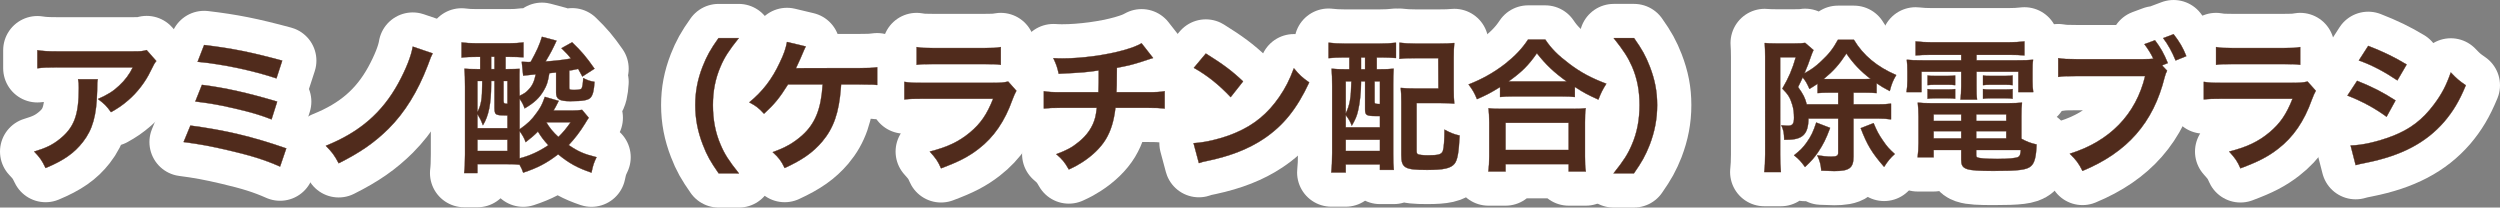
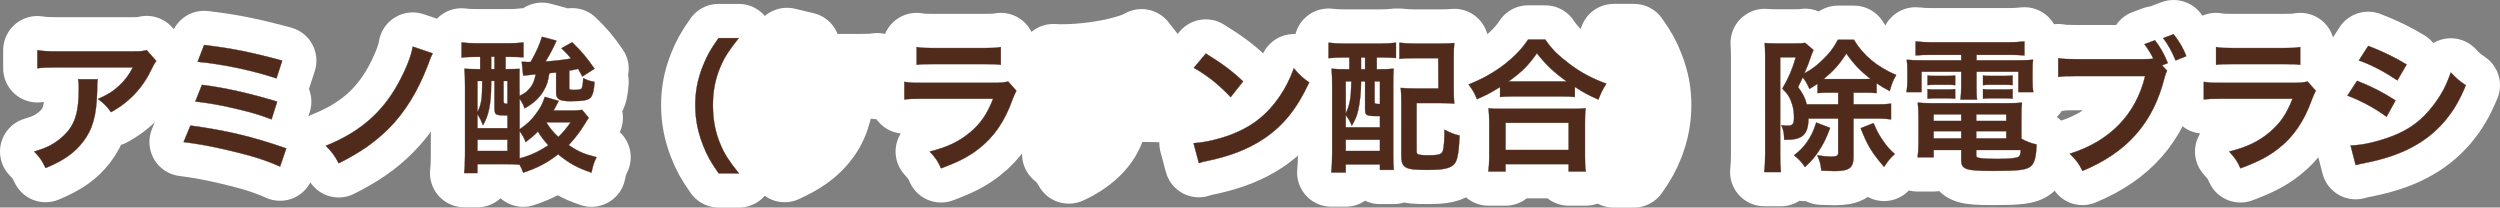
<svg xmlns="http://www.w3.org/2000/svg" version="1.1" id="レイヤー_1" x="0px" y="0px" width="658px" height="54.627px" viewBox="0 0 658 54.627" style="enable-background:new 0 0 658 54.627;" xml:space="preserve">
  <rect x="0" y="0" width="658" height="54.627" fill="#808080" stroke="none" />
  <style type="text/css">

	.st0{fill:#FFFFFF;stroke:#FFFFFF;stroke-width:18;stroke-linecap:round;stroke-linejoin:round;stroke-miterlimit:10;}
	.st1{fill:#502B1C;stroke:#502B1C;stroke-width:0.084;stroke-linecap:round;stroke-linejoin:round;stroke-miterlimit:10;}

</style>
  <g>
    <g>
      <path class="st0" d="M25.717,20.854c-0.113,0.722-0.113,0.76-0.151,3.077c-0.152,6.498-1.178,10.145-3.762,13.451    c-2.279,2.926-5.054,4.863-9.803,6.839C11.014,42.169,10.52,41.486,9,39.89c3.077-0.912,4.787-1.748,6.648-3.229    c3.876-3.078,5.092-6.346,5.092-13.527c0-1.14-0.038-1.481-0.19-2.279H25.717z M41.143,16.067    c-0.531,0.646-0.531,0.684-1.52,2.659c-1.33,2.812-3.533,5.661-5.852,7.637c-1.52,1.33-2.773,2.166-4.559,3.153    c-1.141-1.596-1.71-2.165-3.42-3.457c2.546-1.14,3.989-2.014,5.547-3.496c1.559-1.444,2.736-3.002,3.61-4.826H15.003    c-2.66,0-3.609,0.038-5.167,0.229v-4.749c1.443,0.228,2.621,0.304,5.243,0.304h19.833c2.279,0,2.621-0.038,3.686-0.342    L41.143,16.067z" />
      <path class="st0" d="M50.116,33.051c9.195,1.216,16.375,2.925,25.229,6.003l-1.634,4.787c-3.952-1.748-7.447-2.85-13.45-4.255    c-4.674-1.103-7.79-1.672-11.931-2.204L50.116,33.051z M53.155,22.336c6.08,0.76,12.159,2.128,19.796,4.408l-1.482,4.674    c-3.001-1.178-5.699-1.976-10.448-3.04c-3.229-0.76-5.7-1.178-9.613-1.672L53.155,22.336z M53.725,11.85    c7.333,0.874,12.083,1.823,20.555,4.104l-1.52,4.673c-6.27-2.09-14.058-3.723-20.746-4.369L53.725,11.85z" />
      <path class="st0" d="M113.876,14.054c-0.418,0.798-0.418,0.798-1.329,3.268c-2.622,6.801-6.004,12.272-10.259,16.528    c-3.647,3.609-7.371,6.23-13.147,9.118c-1.14-2.128-1.634-2.812-3.381-4.597c8.891-3.572,14.818-8.701,19.074-16.453    c2.014-3.686,3.419-7.219,3.799-9.65L113.876,14.054z" />
      <path class="st0" d="M154.955,31c-0.418,0.607-0.418,0.607-0.988,1.558c-1.254,2.052-2.735,3.989-4.293,5.623    c2.508,1.71,4.065,2.394,7.333,3.191c-0.723,1.52-0.912,2.052-1.33,4.065c-3.609-1.216-5.927-2.47-8.776-4.825    c-2.926,2.279-5.472,3.609-9.195,4.825c-0.304-0.874-0.418-1.14-0.949-2.09c-1.064-0.113-1.977-0.151-3.534-0.151h-7.561v2.355    h-3.495c0.151-1.14,0.228-2.773,0.228-4.901V22.792c0-1.976-0.038-3.344-0.152-4.711c0.874,0.075,1.597,0.113,3.344,0.113h0.798    v-3.229h-0.836c-1.596,0-2.85,0.038-4.065,0.19v-3.989c1.14,0.151,2.28,0.228,4.065,0.228h8.245c1.748,0,2.773-0.076,3.989-0.228    v3.913c-1.14-0.076-2.279-0.114-3.875-0.114h-0.836v3.229h0.494c1.367,0,2.469-0.038,3.191-0.075    c-0.038,1.178-0.038,1.253-0.038,1.405v3.191l0.038,2.508c1.254-0.608,1.709-0.913,2.355-1.634    c0.987-1.025,1.481-2.052,1.899-4.027c-1.71,0.152-2.812,0.266-3.306,0.342l-0.38-3.647c1.52,0.076,1.52,0.076,1.786,0.076    c0.151,0,0.304,0,0.569-0.038c1.634-2.964,2.28-4.407,2.964-6.611l3.838,1.026c-1.026,2.241-1.672,3.457-2.888,5.471    c2.773-0.189,4.179-0.38,6.687-0.76c-0.722-0.949-1.178-1.443-2.508-2.735l2.812-1.558c2.583,2.508,3.646,3.762,5.889,6.953    l-3.191,2.052c-0.532-0.988-0.722-1.33-1.102-2.014c-1.368,0.304-1.596,0.342-2.356,0.455v4.445c0,0.57,0.152,0.646,1.254,0.646    c1.216,0,1.824-0.114,2.014-0.418c0.19-0.38,0.342-1.14,0.418-2.697c1.14,0.569,1.71,0.798,2.964,0.987    c-0.152,2.317-0.418,3.382-0.988,4.104c-0.607,0.722-2.014,0.988-5.395,0.988c-2.85,0-3.724-0.532-3.724-2.243v-5.319    c-0.19,0-0.798,0.076-1.786,0.19c-0.38,2.317-0.646,3.153-1.443,4.521c-1.14,1.976-2.508,3.268-5.054,4.75    c-0.342-0.988-0.722-1.71-1.329-2.546v8.055c2.165-1.52,3.191-2.508,4.483-4.331c0.911-1.216,1.443-2.204,1.899-3.495    c0.152-0.418,0.152-0.418,0.266-0.723l3.647,1.064c-0.607,1.216-0.949,1.861-1.367,2.545h4.787c1.178,0,2.09-0.075,2.735-0.189    L154.955,31z M125.661,33.735h7.903v-3.344c-1.824-0.038-2.128-0.038-2.622-0.189c-0.608-0.152-0.798-0.57-0.798-1.786v-7.105    h-0.874v0.911c0,5.054-0.646,8.284-2.166,10.753c-0.607-1.596-0.646-1.596-1.443-2.964V33.735z M125.661,29.517    c0.988-1.899,1.254-3.533,1.254-7.485v-0.722h-1.254V29.517z M125.661,39.738h7.903v-2.963h-7.903V39.738z M129.271,18.194h0.874    v-3.268h-0.874V18.194z M132.538,26.478c0,0.684,0.152,0.836,1.026,0.836v-6.003h-1.026V26.478z M136.756,39.624    c0,0.836,0,1.292,0,2.052c2.47-0.607,5.205-1.823,7.561-3.457c-1.216-1.33-1.824-2.128-2.735-3.609    c-0.95,0.987-1.558,1.481-3.229,2.812c-0.342-1.026-0.798-1.824-1.596-2.926V39.624z M143.784,32.177    c0.874,1.481,1.748,2.546,3.191,3.875c1.292-1.292,2.052-2.203,3.229-3.875H143.784z" />
      <path class="st0" d="M189.156,45.627c-2.128-3.04-3.077-4.712-4.142-7.485c-1.367-3.495-2.014-6.839-2.014-10.486    c0-3.572,0.608-6.725,1.938-10.145c1.103-2.773,2.015-4.445,4.18-7.484h5.319c-2.659,3.343-3.762,5.053-4.825,7.561    c-1.33,3.115-1.976,6.345-1.976,10.069c0,3.838,0.646,7.257,2.014,10.41c1.063,2.508,2.128,4.18,4.825,7.562H189.156z" />
      <path class="st0" d="M221.382,22.222c-0.039,0.38-0.039,0.38-0.076,0.988c-0.494,6.459-1.9,10.487-4.901,14.058    c-2.432,2.85-5.168,4.787-9.879,6.953c-0.95-1.938-1.52-2.697-3.153-4.18c3.268-1.14,5.471-2.394,7.713-4.369    c3.457-3.077,5.053-6.991,5.433-13.451h-9.118c-2.204,3.535-3.571,5.207-6.308,7.713c-1.443-1.558-2.052-2.014-3.875-3.001    c3.495-2.85,6.003-6.118,8.017-10.449c1.14-2.356,1.596-3.762,1.9-5.434l4.938,1.178c-0.304,0.608-0.304,0.608-1.443,3.268    c-0.304,0.684-0.684,1.52-1.14,2.47c1.102-0.038,1.102-0.038,16.604-0.038c2.734,0,3.191-0.038,4.787-0.228v4.673    c-0.988-0.114-0.988-0.114-2.318-0.114c-0.494,0-1.33,0-2.508-0.038H221.382z" />
      <path class="st0" d="M267.514,23.894c-0.381,0.685-0.609,1.216-1.064,2.394c-1.977,5.586-4.863,9.803-8.814,12.843    c-2.697,2.09-5.168,3.381-9.955,5.167c-0.836-1.899-1.291-2.546-2.963-4.407c4.635-1.178,7.637-2.584,10.562-5.016    c2.811-2.355,4.445-4.673,6.117-8.891h-18.504c-2.545,0-3.496,0.038-4.863,0.19v-4.636c1.443,0.229,2.279,0.266,4.939,0.266    h18.086c2.355,0,3.115-0.075,4.293-0.342L267.514,23.894z M241.26,12.382c1.252,0.228,2.051,0.266,4.445,0.266h13.26    c2.393,0,3.191-0.038,4.445-0.266v4.673c-1.178-0.151-1.9-0.189-4.369-0.189h-13.412c-2.471,0-3.191,0.038-4.369,0.189V12.382z" />
      <path class="st0" d="M303.501,15.27c-0.457,0.113-0.457,0.113-3.191,1.025c-2.167,0.684-3.384,0.988-6.347,1.558    c-0.039,5.13-0.039,5.13-0.113,6.421h8.056c2.582,0,3.229-0.038,4.635-0.266v4.56c-1.406-0.152-2.127-0.19-4.561-0.19h-8.397    c-0.418,3.534-1.215,6.079-2.545,8.283c-1.33,2.203-3.533,4.331-6.193,6.041c-1.064,0.684-1.785,1.102-3.533,1.899    c-1.102-1.938-1.709-2.659-3.305-4.027c2.734-0.987,4.178-1.785,5.889-3.191c2.279-1.824,3.723-3.989,4.369-6.459    c0.152-0.646,0.266-1.292,0.418-2.546h-9.385c-2.432,0-3.154,0.038-4.559,0.19v-4.56c1.404,0.228,2.051,0.266,4.635,0.266h9.727    c0.076-1.596,0.076-3.077,0.076-5.737c-3.078,0.456-4.256,0.57-10.525,0.874c-0.379-1.709-0.57-2.279-1.404-4.104    c1.178,0.076,1.785,0.076,2.355,0.076c5.09,0,11.588-0.874,16.262-2.203c2.203-0.646,3.306-1.064,4.597-1.786L303.501,15.27z" />
      <path class="st0" d="M314.144,37.686c3.268-0.189,7.789-1.292,11.246-2.812c4.75-2.052,8.283-4.978,11.285-9.309    c1.672-2.432,2.736-4.522,3.875-7.599c1.482,1.786,2.09,2.355,4.027,3.724c-3.229,6.954-6.838,11.436-12.043,14.894    c-3.877,2.584-8.588,4.445-14.477,5.699c-1.52,0.304-1.633,0.342-2.508,0.646L314.144,37.686z M317.374,14.091    c4.521,2.812,6.877,4.56,9.803,7.333l-3.268,4.142c-3.039-3.23-6.156-5.738-9.689-7.713L317.374,14.091z" />
      <path class="st0" d="M353.815,15.117c-1.633,0-3.076,0.076-4.141,0.189v-4.065c1.215,0.152,2.584,0.229,4.18,0.229h9.31    c1.633,0,3.002-0.076,4.256-0.229v4.028c-1.027-0.076-2.508-0.152-3.877-0.152h-1.178v3.115h0.533    c1.975,0,2.811-0.038,3.912-0.151c-0.076,1.178-0.113,2.583-0.113,4.179v18.238c0,1.824,0.037,3.078,0.152,4.218h-3.648v-1.444    h-9.005v2.128h-3.799c0.15-1.481,0.227-2.926,0.227-5.167V22.64c0-1.938-0.037-3.229-0.152-4.559    c1.064,0.113,1.939,0.151,3.877,0.151h0.797v-3.115H353.815z M354.196,33.507h9.005v-2.964c-0.342,0-0.684,0-1.062,0    c-2.471,0-2.85-0.229-2.85-1.71v-7.41h-1.065v0.456c0,2.242-0.305,5.282-0.76,7.144c-0.342,1.52-0.684,2.317-1.672,4.065    c-0.418-1.141-0.836-1.824-1.596-2.812V33.507z M354.196,29.86c1.064-2.166,1.406-4.065,1.482-8.436h-1.482V29.86z     M354.196,39.738h9.005v-2.963h-9.005V39.738z M358.224,18.232h1.065v-3.115h-1.065V18.232z M361.795,26.706    c0,0.608,0.039,0.646,1.406,0.685v-5.966h-1.406V26.706z M382.617,23.552c0,1.558,0.037,2.623,0.152,3.724    c-1.217-0.114-2.09-0.152-3.801-0.152h-6.117v12.425c0,0.684,0.076,0.873,0.305,1.025c0.342,0.19,1.367,0.304,2.697,0.304    c2.812,0,3.572-0.228,3.914-1.178c0.266-0.798,0.418-2.812,0.418-5.585c1.596,0.874,2.584,1.254,3.988,1.558    c-0.227,4.56-0.568,6.421-1.33,7.409c-0.986,1.216-2.811,1.634-7.219,1.634c-5.926,0-6.801-0.494-6.801-3.951V26.858    c0-1.824-0.037-2.508-0.152-3.724c1.141,0.114,2.166,0.152,3.801,0.152h6.117l-0.039-7.979h-6.002    c-1.938,0-3.041,0.038-4.219,0.19v-4.256c1.217,0.152,2.508,0.229,4.256,0.229h6.27c1.709,0,2.811-0.038,3.914-0.152    c-0.115,1.33-0.152,2.014-0.152,3.838V23.552z" />
      <path class="st0" d="M394.818,22.906c-2.469,1.52-3.457,2.052-6.078,3.192c-0.646-1.596-1.104-2.394-2.205-3.876    c3.533-1.367,6.764-3.191,9.689-5.471c2.621-2.09,4.406-3.989,5.965-6.345h4.521c1.633,2.432,3.344,4.141,6.383,6.421    c2.963,2.241,5.812,3.761,9.689,5.205c-0.988,1.596-1.369,2.317-2.09,4.18c-2.697-1.216-3.877-1.825-6.193-3.344v2.66    c-0.949-0.113-1.9-0.151-3.42-0.151h-12.994c-1.215,0-2.279,0.038-3.268,0.151V22.906z M391.74,45.133    c0.152-1.216,0.229-2.355,0.229-4.027v-8.853c0-1.559-0.076-2.66-0.189-3.762c0.836,0.114,1.748,0.152,3.268,0.152h18.996    c1.521,0,2.432-0.038,3.307-0.152c-0.152,1.063-0.189,2.128-0.189,3.762v8.891c0,1.747,0.037,2.812,0.227,3.989h-4.521v-1.938    h-16.604v1.938H391.74z M396.262,39.472h16.604v-7.144h-16.604V39.472z M411.043,21.424c0.455,0,0.607,0,1.291,0    c-3.344-2.394-5.434-4.369-7.826-7.408c-2.281,3.268-3.951,4.901-7.447,7.408c0.455,0,0.646,0,1.064,0H411.043z" />
      <path class="st0" d="M424.688,45.627c2.698-3.382,3.763-5.054,4.827-7.562c1.367-3.153,2.014-6.535,2.014-10.41    c0-3.8-0.609-6.954-1.938-10.069c-1.104-2.508-2.205-4.218-4.864-7.561h5.356c2.129,3.001,3.041,4.673,4.143,7.484    c1.33,3.457,1.938,6.535,1.938,10.145c0,3.686-0.646,6.991-1.977,10.486c-1.102,2.773-2.014,4.445-4.141,7.485H424.688z" />
      <path class="st0" d="M475.987,31.189c-0.039,4.142-1.52,5.586-5.699,5.586c-0.115,0-0.381,0-0.684,0    c-0.039-1.862-0.191-2.546-0.76-3.8c0.986,0.076,1.328,0.114,1.785,0.114c1.178,0,1.557-0.532,1.557-2.128    c0-1.254-0.15-2.47-0.492-3.496c-0.533-1.785-1.104-2.66-2.584-4.141c1.709-2.926,2.621-5.054,3.533-8.245h-4.104V40.65    c0,1.596,0.076,3.344,0.189,4.635h-4.369c0.152-1.253,0.229-2.887,0.229-4.673V14.927c0-1.367-0.039-2.545-0.115-3.609    c0.686,0.076,1.672,0.114,2.889,0.114h5.053c1.254,0,2.053-0.038,2.697-0.152l2.205,1.9c-0.342,0.76-0.381,0.836-0.57,1.367    c-0.684,2.014-1.064,3.002-1.824,4.75c1.824-0.988,2.926-1.786,4.369-3.154c2.053-1.899,3.154-3.305,4.445-5.661h4.218    c2.432,4.065,6.08,7.105,11.133,9.271c-0.873,1.481-1.215,2.317-1.709,4.217c-1.635-0.874-2.279-1.254-3.457-2.052v2.584    c-1.254-0.114-1.559-0.114-3.23-0.114h-2.85v3.078h6.23c1.748,0,2.471-0.037,3.648-0.189v4.142    c-0.949-0.152-2.09-0.229-3.648-0.229h-6.23v9.993c0,3.039-1.065,3.837-5.093,3.837c-0.76,0-1.672-0.038-3.381-0.114    c-0.113-1.52-0.379-2.545-1.064-4.027c1.141,0.19,2.736,0.343,3.648,0.343c1.443,0,1.861-0.229,1.861-0.988v-9.043H475.987z     M481.687,33.659c-1.102,2.964-1.824,4.369-3.191,6.421c-1.064,1.521-1.711,2.28-3.42,3.876c-1.064-1.482-1.635-2.09-2.889-3.078    c1.672-1.329,2.395-2.052,3.383-3.457c1.139-1.634,1.672-2.735,2.469-5.167L481.687,33.659z M483.813,24.388h-2.203    c-1.672,0-1.938,0-3.23,0.114v-2.47c-0.836,0.569-1.102,0.76-2.127,1.367c-0.76-1.671-0.949-1.976-1.785-3.039    c-0.342,0.798-0.533,1.178-1.217,2.546c1.406,1.976,1.824,2.812,2.279,4.559h8.283V24.388z M490.691,20.816    c0.799,0,1.141,0,1.672-0.038c-2.621-1.976-4.635-4.104-6.384-6.688c-1.977,3.002-3.381,4.56-6.004,6.726c0.533,0,0.76,0,1.672,0    H490.691z M493.123,32.405c0.875,2.052,1.33,2.964,2.471,4.598c1.025,1.52,1.596,2.166,3.115,3.533    c-1.141,1.026-1.787,1.786-2.812,3.382c-3.229-3.724-4.445-5.737-6.154-10.183L493.123,32.405z" />
      <path class="st0" d="M508.174,14.434c-1.672,0-2.734,0.038-3.988,0.151v-3.686c1.367,0.152,2.697,0.229,4.293,0.229h20.061    c1.711,0,3.002-0.076,4.293-0.229v3.686c-1.252-0.113-2.203-0.151-3.912-0.151h-8.701v1.443H530.4    c2.547,0,3.611-0.038,4.713-0.152c-0.152,0.95-0.152,1.672-0.152,3.116v2.394c0,1.33,0.037,1.976,0.189,3.001h-3.914v-5.356    h-11.018v3.761c0,1.824,0,2.546,0.152,3.573h-4.369c0.113-1.103,0.189-2.014,0.189-3.573v-3.761h-10.449v5.356h-3.951    c0.152-1.025,0.229-1.709,0.229-3.001v-2.394c0-1.368-0.037-2.128-0.152-3.116c1.064,0.114,2.129,0.152,4.674,0.152h9.65v-1.443    H508.174z M532.035,36.508c1.33,0.76,2.469,1.178,3.99,1.52c-0.115,3.306-0.533,4.901-1.521,5.737    c-1.102,0.95-3.268,1.216-9.764,1.216c-7.447,0-8.549-0.38-8.549-2.926v-2.583h-7.258v1.938h-4.217    c0.152-1.178,0.229-2.394,0.229-3.762v-6.99c0-1.444-0.076-2.508-0.189-3.647c1.025,0.113,1.975,0.151,3.609,0.151h20.061    c1.709,0,2.736-0.038,3.762-0.151c-0.115,1.025-0.152,1.976-0.152,3.685V36.508z M507.338,19.866    c0.609,0.114,0.912,0.114,1.977,0.114h3.344c0.836,0,1.443-0.038,1.938-0.114v2.546c-0.607-0.076-1.025-0.114-1.938-0.114h-3.344    c-0.912,0-1.367,0.038-1.977,0.114V19.866z M507.338,23.438c0.609,0.114,0.912,0.114,1.977,0.114h3.344    c0.873,0,1.443-0.038,1.938-0.114v2.546c-0.531-0.076-0.988-0.114-1.938-0.114h-3.344c-0.949,0-1.33,0.038-1.977,0.114V23.438z     M508.934,30.087v1.748h7.258v-1.748H508.934z M508.934,34.533v1.899h7.258v-1.899H508.934z M520.143,31.835h7.902v-1.748h-7.902    V31.835z M520.143,36.432h7.902v-1.899h-7.902V36.432z M520.143,40.839c0,0.305,0.076,0.494,0.266,0.57    c0.494,0.266,2.281,0.418,5.357,0.418c2.773,0,4.787-0.189,5.396-0.494c0.455-0.228,0.607-0.569,0.721-1.861h-11.74V40.839z     M521.928,19.866c0.57,0.114,0.912,0.114,1.977,0.114h3.875c0.875,0,1.406-0.038,1.938-0.114v2.546    c-0.645-0.076-1.025-0.114-1.938-0.114h-3.875c-0.912,0-1.406,0.038-1.977,0.114V19.866z M521.928,23.438    c0.57,0.114,0.912,0.114,1.977,0.114h3.875c0.875,0,1.443-0.038,1.938-0.114v2.546c-0.568-0.076-0.986-0.114-1.938-0.114h-3.875    c-0.949,0-1.33,0.038-1.977,0.114V23.438z" />
      <path class="st0" d="M570.378,18.612c-0.305,0.57-0.418,0.912-0.646,1.71c-2.963,11.969-9.803,19.757-21.618,24.659    c-0.988-1.976-1.635-2.85-3.344-4.521c10.524-3.268,17.401-10.334,19.833-20.441h-18.087c-2.811,0-3.533,0.038-4.787,0.228v-4.939    c1.369,0.229,2.281,0.267,4.863,0.267h17.44c1.369,0,2.014-0.038,2.736-0.114c-0.646-1.368-1.367-2.508-2.355-3.837l2.773-1.026    c1.482,1.938,2.355,3.495,3.381,6.003l-1.52,0.608L570.378,18.612z M572.62,15.915c-0.912-2.242-1.977-4.18-3.268-5.889L572.087,9    c1.559,2.014,2.471,3.533,3.344,5.775L572.62,15.915z" />
      <path class="st0" d="M609.519,23.894c-0.381,0.685-0.609,1.216-1.064,2.394c-1.977,5.586-4.863,9.803-8.814,12.843    c-2.697,2.09-5.168,3.381-9.955,5.167c-0.836-1.899-1.291-2.546-2.963-4.407c4.635-1.178,7.637-2.584,10.562-5.016    c2.811-2.355,4.445-4.673,6.117-8.891h-18.504c-2.545,0-3.496,0.038-4.863,0.19v-4.636c1.443,0.229,2.279,0.266,4.939,0.266    h18.086c2.355,0,3.115-0.075,4.293-0.342L609.519,23.894z M583.265,12.382c1.252,0.228,2.051,0.266,4.445,0.266h13.26    c2.393,0,3.191-0.038,4.445-0.266v4.673c-1.178-0.151-1.9-0.189-4.369-0.189h-13.412c-2.471,0-3.191,0.038-4.369,0.189V12.382z" />
      <path class="st0" d="M620.391,21.272c3.914,1.558,6.84,3.039,10.107,5.167l-2.355,4.293c-3.041-2.241-6.422-4.065-10.297-5.585    L620.391,21.272z M618.682,38.294c2.887-0.038,7.029-0.95,10.98-2.47c4.711-1.824,7.939-4.294,10.98-8.359    c2.051-2.736,3.229-5.015,4.406-8.397c1.559,1.634,2.129,2.128,3.951,3.382c-1.748,4.217-3.344,6.839-5.699,9.613    c-4.824,5.547-11.283,8.929-20.631,10.79c-1.367,0.267-1.898,0.381-2.658,0.608L618.682,38.294z M623.316,12.077    c3.914,1.521,6.914,2.964,10.107,4.901l-2.432,4.18c-3.459-2.317-6.84-4.104-10.145-5.243L623.316,12.077z" />
    </g>
  </g>
  <g>
    <g>
      <path class="st1" d="M25.717,20.854c-0.113,0.722-0.113,0.76-0.151,3.077c-0.152,6.498-1.178,10.145-3.762,13.451    c-2.279,2.926-5.054,4.863-9.803,6.839C11.014,42.169,10.52,41.486,9,39.89c3.077-0.912,4.787-1.748,6.648-3.229    c3.876-3.078,5.092-6.346,5.092-13.527c0-1.14-0.038-1.481-0.19-2.279H25.717z M41.143,16.067    c-0.531,0.646-0.531,0.684-1.52,2.659c-1.33,2.812-3.533,5.661-5.852,7.637c-1.52,1.33-2.773,2.166-4.559,3.153    c-1.141-1.596-1.71-2.165-3.42-3.457c2.546-1.14,3.989-2.014,5.547-3.496c1.559-1.444,2.736-3.002,3.61-4.826H15.003    c-2.66,0-3.609,0.038-5.167,0.229v-4.749c1.443,0.228,2.621,0.304,5.243,0.304h19.833c2.279,0,2.621-0.038,3.686-0.342    L41.143,16.067z" />
      <path class="st1" d="M50.116,33.051c9.195,1.216,16.375,2.925,25.229,6.003l-1.634,4.787c-3.952-1.748-7.447-2.85-13.45-4.255    c-4.674-1.103-7.79-1.672-11.931-2.204L50.116,33.051z M53.155,22.336c6.08,0.76,12.159,2.128,19.796,4.408l-1.482,4.674    c-3.001-1.178-5.699-1.976-10.448-3.04c-3.229-0.76-5.7-1.178-9.613-1.672L53.155,22.336z M53.725,11.85    c7.333,0.874,12.083,1.823,20.555,4.104l-1.52,4.673c-6.27-2.09-14.058-3.723-20.746-4.369L53.725,11.85z" />
      <path class="st1" d="M113.876,14.054c-0.418,0.798-0.418,0.798-1.329,3.268c-2.622,6.801-6.004,12.272-10.259,16.528    c-3.647,3.609-7.371,6.23-13.147,9.118c-1.14-2.128-1.634-2.812-3.381-4.597c8.891-3.572,14.818-8.701,19.074-16.453    c2.014-3.686,3.419-7.219,3.799-9.65L113.876,14.054z" />
      <path class="st1" d="M154.955,31c-0.418,0.607-0.418,0.607-0.988,1.558c-1.254,2.052-2.735,3.989-4.293,5.623    c2.508,1.71,4.065,2.394,7.333,3.191c-0.723,1.52-0.912,2.052-1.33,4.065c-3.609-1.216-5.927-2.47-8.776-4.825    c-2.926,2.279-5.472,3.609-9.195,4.825c-0.304-0.874-0.418-1.14-0.949-2.09c-1.064-0.113-1.977-0.151-3.534-0.151h-7.561v2.355    h-3.495c0.151-1.14,0.228-2.773,0.228-4.901V22.792c0-1.976-0.038-3.344-0.152-4.711c0.874,0.075,1.597,0.113,3.344,0.113h0.798    v-3.229h-0.836c-1.596,0-2.85,0.038-4.065,0.19v-3.989c1.14,0.151,2.28,0.228,4.065,0.228h8.245c1.748,0,2.773-0.076,3.989-0.228    v3.913c-1.14-0.076-2.279-0.114-3.875-0.114h-0.836v3.229h0.494c1.367,0,2.469-0.038,3.191-0.075    c-0.038,1.178-0.038,1.253-0.038,1.405v3.191l0.038,2.508c1.254-0.608,1.709-0.913,2.355-1.634    c0.987-1.025,1.481-2.052,1.899-4.027c-1.71,0.152-2.812,0.266-3.306,0.342l-0.38-3.647c1.52,0.076,1.52,0.076,1.786,0.076    c0.151,0,0.304,0,0.569-0.038c1.634-2.964,2.28-4.407,2.964-6.611l3.838,1.026c-1.026,2.241-1.672,3.457-2.888,5.471    c2.773-0.189,4.179-0.38,6.687-0.76c-0.722-0.949-1.178-1.443-2.508-2.735l2.812-1.558c2.583,2.508,3.646,3.762,5.889,6.953    l-3.191,2.052c-0.532-0.988-0.722-1.33-1.102-2.014c-1.368,0.304-1.596,0.342-2.356,0.455v4.445c0,0.57,0.152,0.646,1.254,0.646    c1.216,0,1.824-0.114,2.014-0.418c0.19-0.38,0.342-1.14,0.418-2.697c1.14,0.569,1.71,0.798,2.964,0.987    c-0.152,2.317-0.418,3.382-0.988,4.104c-0.607,0.722-2.014,0.988-5.395,0.988c-2.85,0-3.724-0.532-3.724-2.243v-5.319    c-0.19,0-0.798,0.076-1.786,0.19c-0.38,2.317-0.646,3.153-1.443,4.521c-1.14,1.976-2.508,3.268-5.054,4.75    c-0.342-0.988-0.722-1.71-1.329-2.546v8.055c2.165-1.52,3.191-2.508,4.483-4.331c0.911-1.216,1.443-2.204,1.899-3.495    c0.152-0.418,0.152-0.418,0.266-0.723l3.647,1.064c-0.607,1.216-0.949,1.861-1.367,2.545h4.787c1.178,0,2.09-0.075,2.735-0.189    L154.955,31z M125.661,33.735h7.903v-3.344c-1.824-0.038-2.128-0.038-2.622-0.189c-0.608-0.152-0.798-0.57-0.798-1.786v-7.105    h-0.874v0.911c0,5.054-0.646,8.284-2.166,10.753c-0.607-1.596-0.646-1.596-1.443-2.964V33.735z M125.661,29.517    c0.988-1.899,1.254-3.533,1.254-7.485v-0.722h-1.254V29.517z M125.661,39.738h7.903v-2.963h-7.903V39.738z M129.271,18.194h0.874    v-3.268h-0.874V18.194z M132.538,26.478c0,0.684,0.152,0.836,1.026,0.836v-6.003h-1.026V26.478z M136.756,39.624    c0,0.836,0,1.292,0,2.052c2.47-0.607,5.205-1.823,7.561-3.457c-1.216-1.33-1.824-2.128-2.735-3.609    c-0.95,0.987-1.558,1.481-3.229,2.812c-0.342-1.026-0.798-1.824-1.596-2.926V39.624z M143.784,32.177    c0.874,1.481,1.748,2.546,3.191,3.875c1.292-1.292,2.052-2.203,3.229-3.875H143.784z" />
      <path class="st1" d="M189.156,45.627c-2.128-3.04-3.077-4.712-4.142-7.485c-1.367-3.495-2.014-6.839-2.014-10.486    c0-3.572,0.608-6.725,1.938-10.145c1.103-2.773,2.015-4.445,4.18-7.484h5.319c-2.659,3.343-3.762,5.053-4.825,7.561    c-1.33,3.115-1.976,6.345-1.976,10.069c0,3.838,0.646,7.257,2.014,10.41c1.063,2.508,2.128,4.18,4.825,7.562H189.156z" />
-       <path class="st1" d="M221.382,22.222c-0.039,0.38-0.039,0.38-0.076,0.988c-0.494,6.459-1.9,10.487-4.901,14.058    c-2.432,2.85-5.168,4.787-9.879,6.953c-0.95-1.938-1.52-2.697-3.153-4.18c3.268-1.14,5.471-2.394,7.713-4.369    c3.457-3.077,5.053-6.991,5.433-13.451h-9.118c-2.204,3.535-3.571,5.207-6.308,7.713c-1.443-1.558-2.052-2.014-3.875-3.001    c3.495-2.85,6.003-6.118,8.017-10.449c1.14-2.356,1.596-3.762,1.9-5.434l4.938,1.178c-0.304,0.608-0.304,0.608-1.443,3.268    c-0.304,0.684-0.684,1.52-1.14,2.47c1.102-0.038,1.102-0.038,16.604-0.038c2.734,0,3.191-0.038,4.787-0.228v4.673    c-0.988-0.114-0.988-0.114-2.318-0.114c-0.494,0-1.33,0-2.508-0.038H221.382z" />
      <path class="st1" d="M267.514,23.894c-0.381,0.685-0.609,1.216-1.064,2.394c-1.977,5.586-4.863,9.803-8.814,12.843    c-2.697,2.09-5.168,3.381-9.955,5.167c-0.836-1.899-1.291-2.546-2.963-4.407c4.635-1.178,7.637-2.584,10.562-5.016    c2.811-2.355,4.445-4.673,6.117-8.891h-18.504c-2.545,0-3.496,0.038-4.863,0.19v-4.636c1.443,0.229,2.279,0.266,4.939,0.266    h18.086c2.355,0,3.115-0.075,4.293-0.342L267.514,23.894z M241.26,12.382c1.252,0.228,2.051,0.266,4.445,0.266h13.26    c2.393,0,3.191-0.038,4.445-0.266v4.673c-1.178-0.151-1.9-0.189-4.369-0.189h-13.412c-2.471,0-3.191,0.038-4.369,0.189V12.382z" />
-       <path class="st1" d="M303.501,15.27c-0.457,0.113-0.457,0.113-3.191,1.025c-2.167,0.684-3.384,0.988-6.347,1.558    c-0.039,5.13-0.039,5.13-0.113,6.421h8.056c2.582,0,3.229-0.038,4.635-0.266v4.56c-1.406-0.152-2.127-0.19-4.561-0.19h-8.397    c-0.418,3.534-1.215,6.079-2.545,8.283c-1.33,2.203-3.533,4.331-6.193,6.041c-1.064,0.684-1.785,1.102-3.533,1.899    c-1.102-1.938-1.709-2.659-3.305-4.027c2.734-0.987,4.178-1.785,5.889-3.191c2.279-1.824,3.723-3.989,4.369-6.459    c0.152-0.646,0.266-1.292,0.418-2.546h-9.385c-2.432,0-3.154,0.038-4.559,0.19v-4.56c1.404,0.228,2.051,0.266,4.635,0.266h9.727    c0.076-1.596,0.076-3.077,0.076-5.737c-3.078,0.456-4.256,0.57-10.525,0.874c-0.379-1.709-0.57-2.279-1.404-4.104    c1.178,0.076,1.785,0.076,2.355,0.076c5.09,0,11.588-0.874,16.262-2.203c2.203-0.646,3.306-1.064,4.597-1.786L303.501,15.27z" />
      <path class="st1" d="M314.144,37.686c3.268-0.189,7.789-1.292,11.246-2.812c4.75-2.052,8.283-4.978,11.285-9.309    c1.672-2.432,2.736-4.522,3.875-7.599c1.482,1.786,2.09,2.355,4.027,3.724c-3.229,6.954-6.838,11.436-12.043,14.894    c-3.877,2.584-8.588,4.445-14.477,5.699c-1.52,0.304-1.633,0.342-2.508,0.646L314.144,37.686z M317.374,14.091    c4.521,2.812,6.877,4.56,9.803,7.333l-3.268,4.142c-3.039-3.23-6.156-5.738-9.689-7.713L317.374,14.091z" />
      <path class="st1" d="M353.815,15.117c-1.633,0-3.076,0.076-4.141,0.189v-4.065c1.215,0.152,2.584,0.229,4.18,0.229h9.31    c1.633,0,3.002-0.076,4.256-0.229v4.028c-1.027-0.076-2.508-0.152-3.877-0.152h-1.178v3.115h0.533    c1.975,0,2.811-0.038,3.912-0.151c-0.076,1.178-0.113,2.583-0.113,4.179v18.238c0,1.824,0.037,3.078,0.152,4.218h-3.648v-1.444    h-9.005v2.128h-3.799c0.15-1.481,0.227-2.926,0.227-5.167V22.64c0-1.938-0.037-3.229-0.152-4.559    c1.064,0.113,1.939,0.151,3.877,0.151h0.797v-3.115H353.815z M354.196,33.507h9.005v-2.964c-0.342,0-0.684,0-1.062,0    c-2.471,0-2.85-0.229-2.85-1.71v-7.41h-1.065v0.456c0,2.242-0.305,5.282-0.76,7.144c-0.342,1.52-0.684,2.317-1.672,4.065    c-0.418-1.141-0.836-1.824-1.596-2.812V33.507z M354.196,29.86c1.064-2.166,1.406-4.065,1.482-8.436h-1.482V29.86z     M354.196,39.738h9.005v-2.963h-9.005V39.738z M358.224,18.232h1.065v-3.115h-1.065V18.232z M361.795,26.706    c0,0.608,0.039,0.646,1.406,0.685v-5.966h-1.406V26.706z M382.617,23.552c0,1.558,0.037,2.623,0.152,3.724    c-1.217-0.114-2.09-0.152-3.801-0.152h-6.117v12.425c0,0.684,0.076,0.873,0.305,1.025c0.342,0.19,1.367,0.304,2.697,0.304    c2.812,0,3.572-0.228,3.914-1.178c0.266-0.798,0.418-2.812,0.418-5.585c1.596,0.874,2.584,1.254,3.988,1.558    c-0.227,4.56-0.568,6.421-1.33,7.409c-0.986,1.216-2.811,1.634-7.219,1.634c-5.926,0-6.801-0.494-6.801-3.951V26.858    c0-1.824-0.037-2.508-0.152-3.724c1.141,0.114,2.166,0.152,3.801,0.152h6.117l-0.039-7.979h-6.002    c-1.938,0-3.041,0.038-4.219,0.19v-4.256c1.217,0.152,2.508,0.229,4.256,0.229h6.27c1.709,0,2.811-0.038,3.914-0.152    c-0.115,1.33-0.152,2.014-0.152,3.838V23.552z" />
      <path class="st1" d="M394.818,22.906c-2.469,1.52-3.457,2.052-6.078,3.192c-0.646-1.596-1.104-2.394-2.205-3.876    c3.533-1.367,6.764-3.191,9.689-5.471c2.621-2.09,4.406-3.989,5.965-6.345h4.521c1.633,2.432,3.344,4.141,6.383,6.421    c2.963,2.241,5.812,3.761,9.689,5.205c-0.988,1.596-1.369,2.317-2.09,4.18c-2.697-1.216-3.877-1.825-6.193-3.344v2.66    c-0.949-0.113-1.9-0.151-3.42-0.151h-12.994c-1.215,0-2.279,0.038-3.268,0.151V22.906z M391.74,45.133    c0.152-1.216,0.229-2.355,0.229-4.027v-8.853c0-1.559-0.076-2.66-0.189-3.762c0.836,0.114,1.748,0.152,3.268,0.152h18.996    c1.521,0,2.432-0.038,3.307-0.152c-0.152,1.063-0.189,2.128-0.189,3.762v8.891c0,1.747,0.037,2.812,0.227,3.989h-4.521v-1.938    h-16.604v1.938H391.74z M396.262,39.472h16.604v-7.144h-16.604V39.472z M411.043,21.424c0.455,0,0.607,0,1.291,0    c-3.344-2.394-5.434-4.369-7.826-7.408c-2.281,3.268-3.951,4.901-7.447,7.408c0.455,0,0.646,0,1.064,0H411.043z" />
-       <path class="st1" d="M424.688,45.627c2.698-3.382,3.763-5.054,4.827-7.562c1.367-3.153,2.014-6.535,2.014-10.41    c0-3.8-0.609-6.954-1.938-10.069c-1.104-2.508-2.205-4.218-4.864-7.561h5.356c2.129,3.001,3.041,4.673,4.143,7.484    c1.33,3.457,1.938,6.535,1.938,10.145c0,3.686-0.646,6.991-1.977,10.486c-1.102,2.773-2.014,4.445-4.141,7.485H424.688z" />
      <path class="st1" d="M475.987,31.189c-0.039,4.142-1.52,5.586-5.699,5.586c-0.115,0-0.381,0-0.684,0    c-0.039-1.862-0.191-2.546-0.76-3.8c0.986,0.076,1.328,0.114,1.785,0.114c1.178,0,1.557-0.532,1.557-2.128    c0-1.254-0.15-2.47-0.492-3.496c-0.533-1.785-1.104-2.66-2.584-4.141c1.709-2.926,2.621-5.054,3.533-8.245h-4.104V40.65    c0,1.596,0.076,3.344,0.189,4.635h-4.369c0.152-1.253,0.229-2.887,0.229-4.673V14.927c0-1.367-0.039-2.545-0.115-3.609    c0.686,0.076,1.672,0.114,2.889,0.114h5.053c1.254,0,2.053-0.038,2.697-0.152l2.205,1.9c-0.342,0.76-0.381,0.836-0.57,1.367    c-0.684,2.014-1.064,3.002-1.824,4.75c1.824-0.988,2.926-1.786,4.369-3.154c2.053-1.899,3.154-3.305,4.445-5.661h4.218    c2.432,4.065,6.08,7.105,11.133,9.271c-0.873,1.481-1.215,2.317-1.709,4.217c-1.635-0.874-2.279-1.254-3.457-2.052v2.584    c-1.254-0.114-1.559-0.114-3.23-0.114h-2.85v3.078h6.23c1.748,0,2.471-0.037,3.648-0.189v4.142    c-0.949-0.152-2.09-0.229-3.648-0.229h-6.23v9.993c0,3.039-1.065,3.837-5.093,3.837c-0.76,0-1.672-0.038-3.381-0.114    c-0.113-1.52-0.379-2.545-1.064-4.027c1.141,0.19,2.736,0.343,3.648,0.343c1.443,0,1.861-0.229,1.861-0.988v-9.043H475.987z     M481.687,33.659c-1.102,2.964-1.824,4.369-3.191,6.421c-1.064,1.521-1.711,2.28-3.42,3.876c-1.064-1.482-1.635-2.09-2.889-3.078    c1.672-1.329,2.395-2.052,3.383-3.457c1.139-1.634,1.672-2.735,2.469-5.167L481.687,33.659z M483.813,24.388h-2.203    c-1.672,0-1.938,0-3.23,0.114v-2.47c-0.836,0.569-1.102,0.76-2.127,1.367c-0.76-1.671-0.949-1.976-1.785-3.039    c-0.342,0.798-0.533,1.178-1.217,2.546c1.406,1.976,1.824,2.812,2.279,4.559h8.283V24.388z M490.691,20.816    c0.799,0,1.141,0,1.672-0.038c-2.621-1.976-4.635-4.104-6.384-6.688c-1.977,3.002-3.381,4.56-6.004,6.726c0.533,0,0.76,0,1.672,0    H490.691z M493.123,32.405c0.875,2.052,1.33,2.964,2.471,4.598c1.025,1.52,1.596,2.166,3.115,3.533    c-1.141,1.026-1.787,1.786-2.812,3.382c-3.229-3.724-4.445-5.737-6.154-10.183L493.123,32.405z" />
      <path class="st1" d="M508.174,14.434c-1.672,0-2.734,0.038-3.988,0.151v-3.686c1.367,0.152,2.697,0.229,4.293,0.229h20.061    c1.711,0,3.002-0.076,4.293-0.229v3.686c-1.252-0.113-2.203-0.151-3.912-0.151h-8.701v1.443H530.4    c2.547,0,3.611-0.038,4.713-0.152c-0.152,0.95-0.152,1.672-0.152,3.116v2.394c0,1.33,0.037,1.976,0.189,3.001h-3.914v-5.356    h-11.018v3.761c0,1.824,0,2.546,0.152,3.573h-4.369c0.113-1.103,0.189-2.014,0.189-3.573v-3.761h-10.449v5.356h-3.951    c0.152-1.025,0.229-1.709,0.229-3.001v-2.394c0-1.368-0.037-2.128-0.152-3.116c1.064,0.114,2.129,0.152,4.674,0.152h9.65v-1.443    H508.174z M532.035,36.508c1.33,0.76,2.469,1.178,3.99,1.52c-0.115,3.306-0.533,4.901-1.521,5.737    c-1.102,0.95-3.268,1.216-9.764,1.216c-7.447,0-8.549-0.38-8.549-2.926v-2.583h-7.258v1.938h-4.217    c0.152-1.178,0.229-2.394,0.229-3.762v-6.99c0-1.444-0.076-2.508-0.189-3.647c1.025,0.113,1.975,0.151,3.609,0.151h20.061    c1.709,0,2.736-0.038,3.762-0.151c-0.115,1.025-0.152,1.976-0.152,3.685V36.508z M507.338,19.866    c0.609,0.114,0.912,0.114,1.977,0.114h3.344c0.836,0,1.443-0.038,1.938-0.114v2.546c-0.607-0.076-1.025-0.114-1.938-0.114h-3.344    c-0.912,0-1.367,0.038-1.977,0.114V19.866z M507.338,23.438c0.609,0.114,0.912,0.114,1.977,0.114h3.344    c0.873,0,1.443-0.038,1.938-0.114v2.546c-0.531-0.076-0.988-0.114-1.938-0.114h-3.344c-0.949,0-1.33,0.038-1.977,0.114V23.438z     M508.934,30.087v1.748h7.258v-1.748H508.934z M508.934,34.533v1.899h7.258v-1.899H508.934z M520.143,31.835h7.902v-1.748h-7.902    V31.835z M520.143,36.432h7.902v-1.899h-7.902V36.432z M520.143,40.839c0,0.305,0.076,0.494,0.266,0.57    c0.494,0.266,2.281,0.418,5.357,0.418c2.773,0,4.787-0.189,5.396-0.494c0.455-0.228,0.607-0.569,0.721-1.861h-11.74V40.839z     M521.928,19.866c0.57,0.114,0.912,0.114,1.977,0.114h3.875c0.875,0,1.406-0.038,1.938-0.114v2.546    c-0.645-0.076-1.025-0.114-1.938-0.114h-3.875c-0.912,0-1.406,0.038-1.977,0.114V19.866z M521.928,23.438    c0.57,0.114,0.912,0.114,1.977,0.114h3.875c0.875,0,1.443-0.038,1.938-0.114v2.546c-0.568-0.076-0.986-0.114-1.938-0.114h-3.875    c-0.949,0-1.33,0.038-1.977,0.114V23.438z" />
      <path class="st1" d="M570.378,18.612c-0.305,0.57-0.418,0.912-0.646,1.71c-2.963,11.969-9.803,19.757-21.618,24.659    c-0.988-1.976-1.635-2.85-3.344-4.521c10.524-3.268,17.401-10.334,19.833-20.441h-18.087c-2.811,0-3.533,0.038-4.787,0.228v-4.939    c1.369,0.229,2.281,0.267,4.863,0.267h17.44c1.369,0,2.014-0.038,2.736-0.114c-0.646-1.368-1.367-2.508-2.355-3.837l2.773-1.026    c1.482,1.938,2.355,3.495,3.381,6.003l-1.52,0.608L570.378,18.612z M572.62,15.915c-0.912-2.242-1.977-4.18-3.268-5.889L572.087,9    c1.559,2.014,2.471,3.533,3.344,5.775L572.62,15.915z" />
      <path class="st1" d="M609.519,23.894c-0.381,0.685-0.609,1.216-1.064,2.394c-1.977,5.586-4.863,9.803-8.814,12.843    c-2.697,2.09-5.168,3.381-9.955,5.167c-0.836-1.899-1.291-2.546-2.963-4.407c4.635-1.178,7.637-2.584,10.562-5.016    c2.811-2.355,4.445-4.673,6.117-8.891h-18.504c-2.545,0-3.496,0.038-4.863,0.19v-4.636c1.443,0.229,2.279,0.266,4.939,0.266    h18.086c2.355,0,3.115-0.075,4.293-0.342L609.519,23.894z M583.265,12.382c1.252,0.228,2.051,0.266,4.445,0.266h13.26    c2.393,0,3.191-0.038,4.445-0.266v4.673c-1.178-0.151-1.9-0.189-4.369-0.189h-13.412c-2.471,0-3.191,0.038-4.369,0.189V12.382z" />
      <path class="st1" d="M620.391,21.272c3.914,1.558,6.84,3.039,10.107,5.167l-2.355,4.293c-3.041-2.241-6.422-4.065-10.297-5.585    L620.391,21.272z M618.682,38.294c2.887-0.038,7.029-0.95,10.98-2.47c4.711-1.824,7.939-4.294,10.98-8.359    c2.051-2.736,3.229-5.015,4.406-8.397c1.559,1.634,2.129,2.128,3.951,3.382c-1.748,4.217-3.344,6.839-5.699,9.613    c-4.824,5.547-11.283,8.929-20.631,10.79c-1.367,0.267-1.898,0.381-2.658,0.608L618.682,38.294z M623.316,12.077    c3.914,1.521,6.914,2.964,10.107,4.901l-2.432,4.18c-3.459-2.317-6.84-4.104-10.145-5.243L623.316,12.077z" />
    </g>
  </g>
</svg>